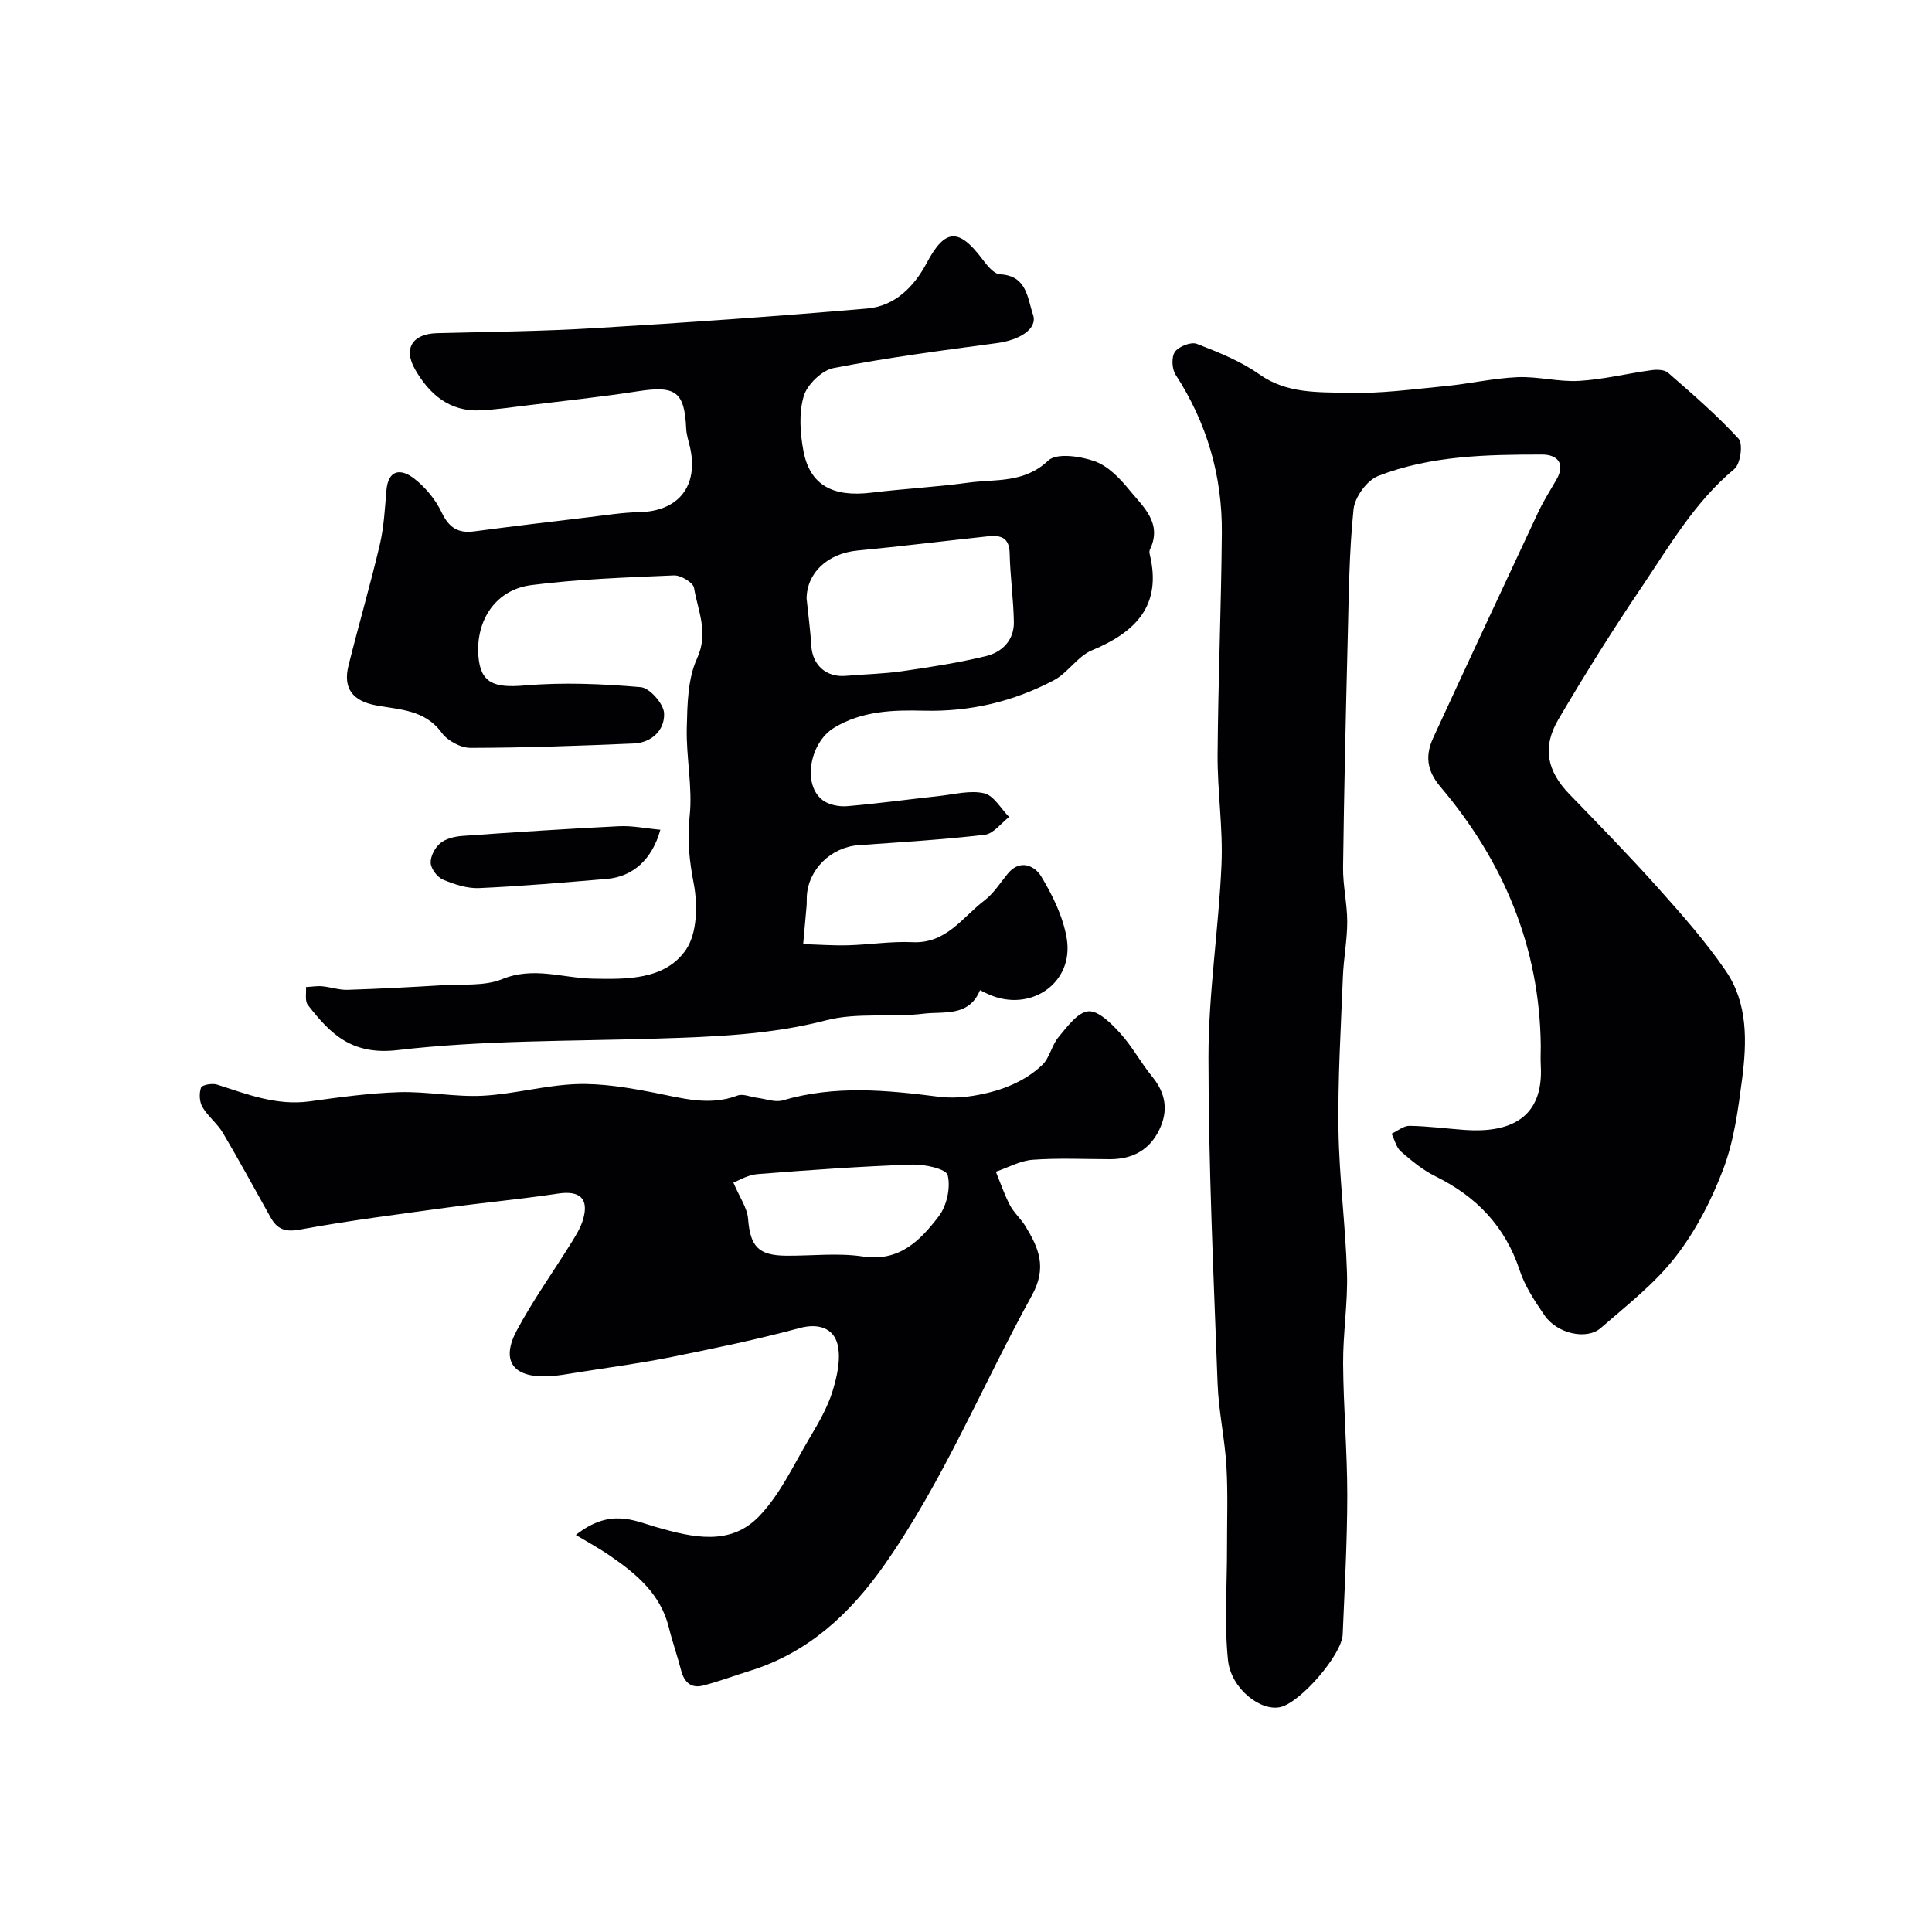
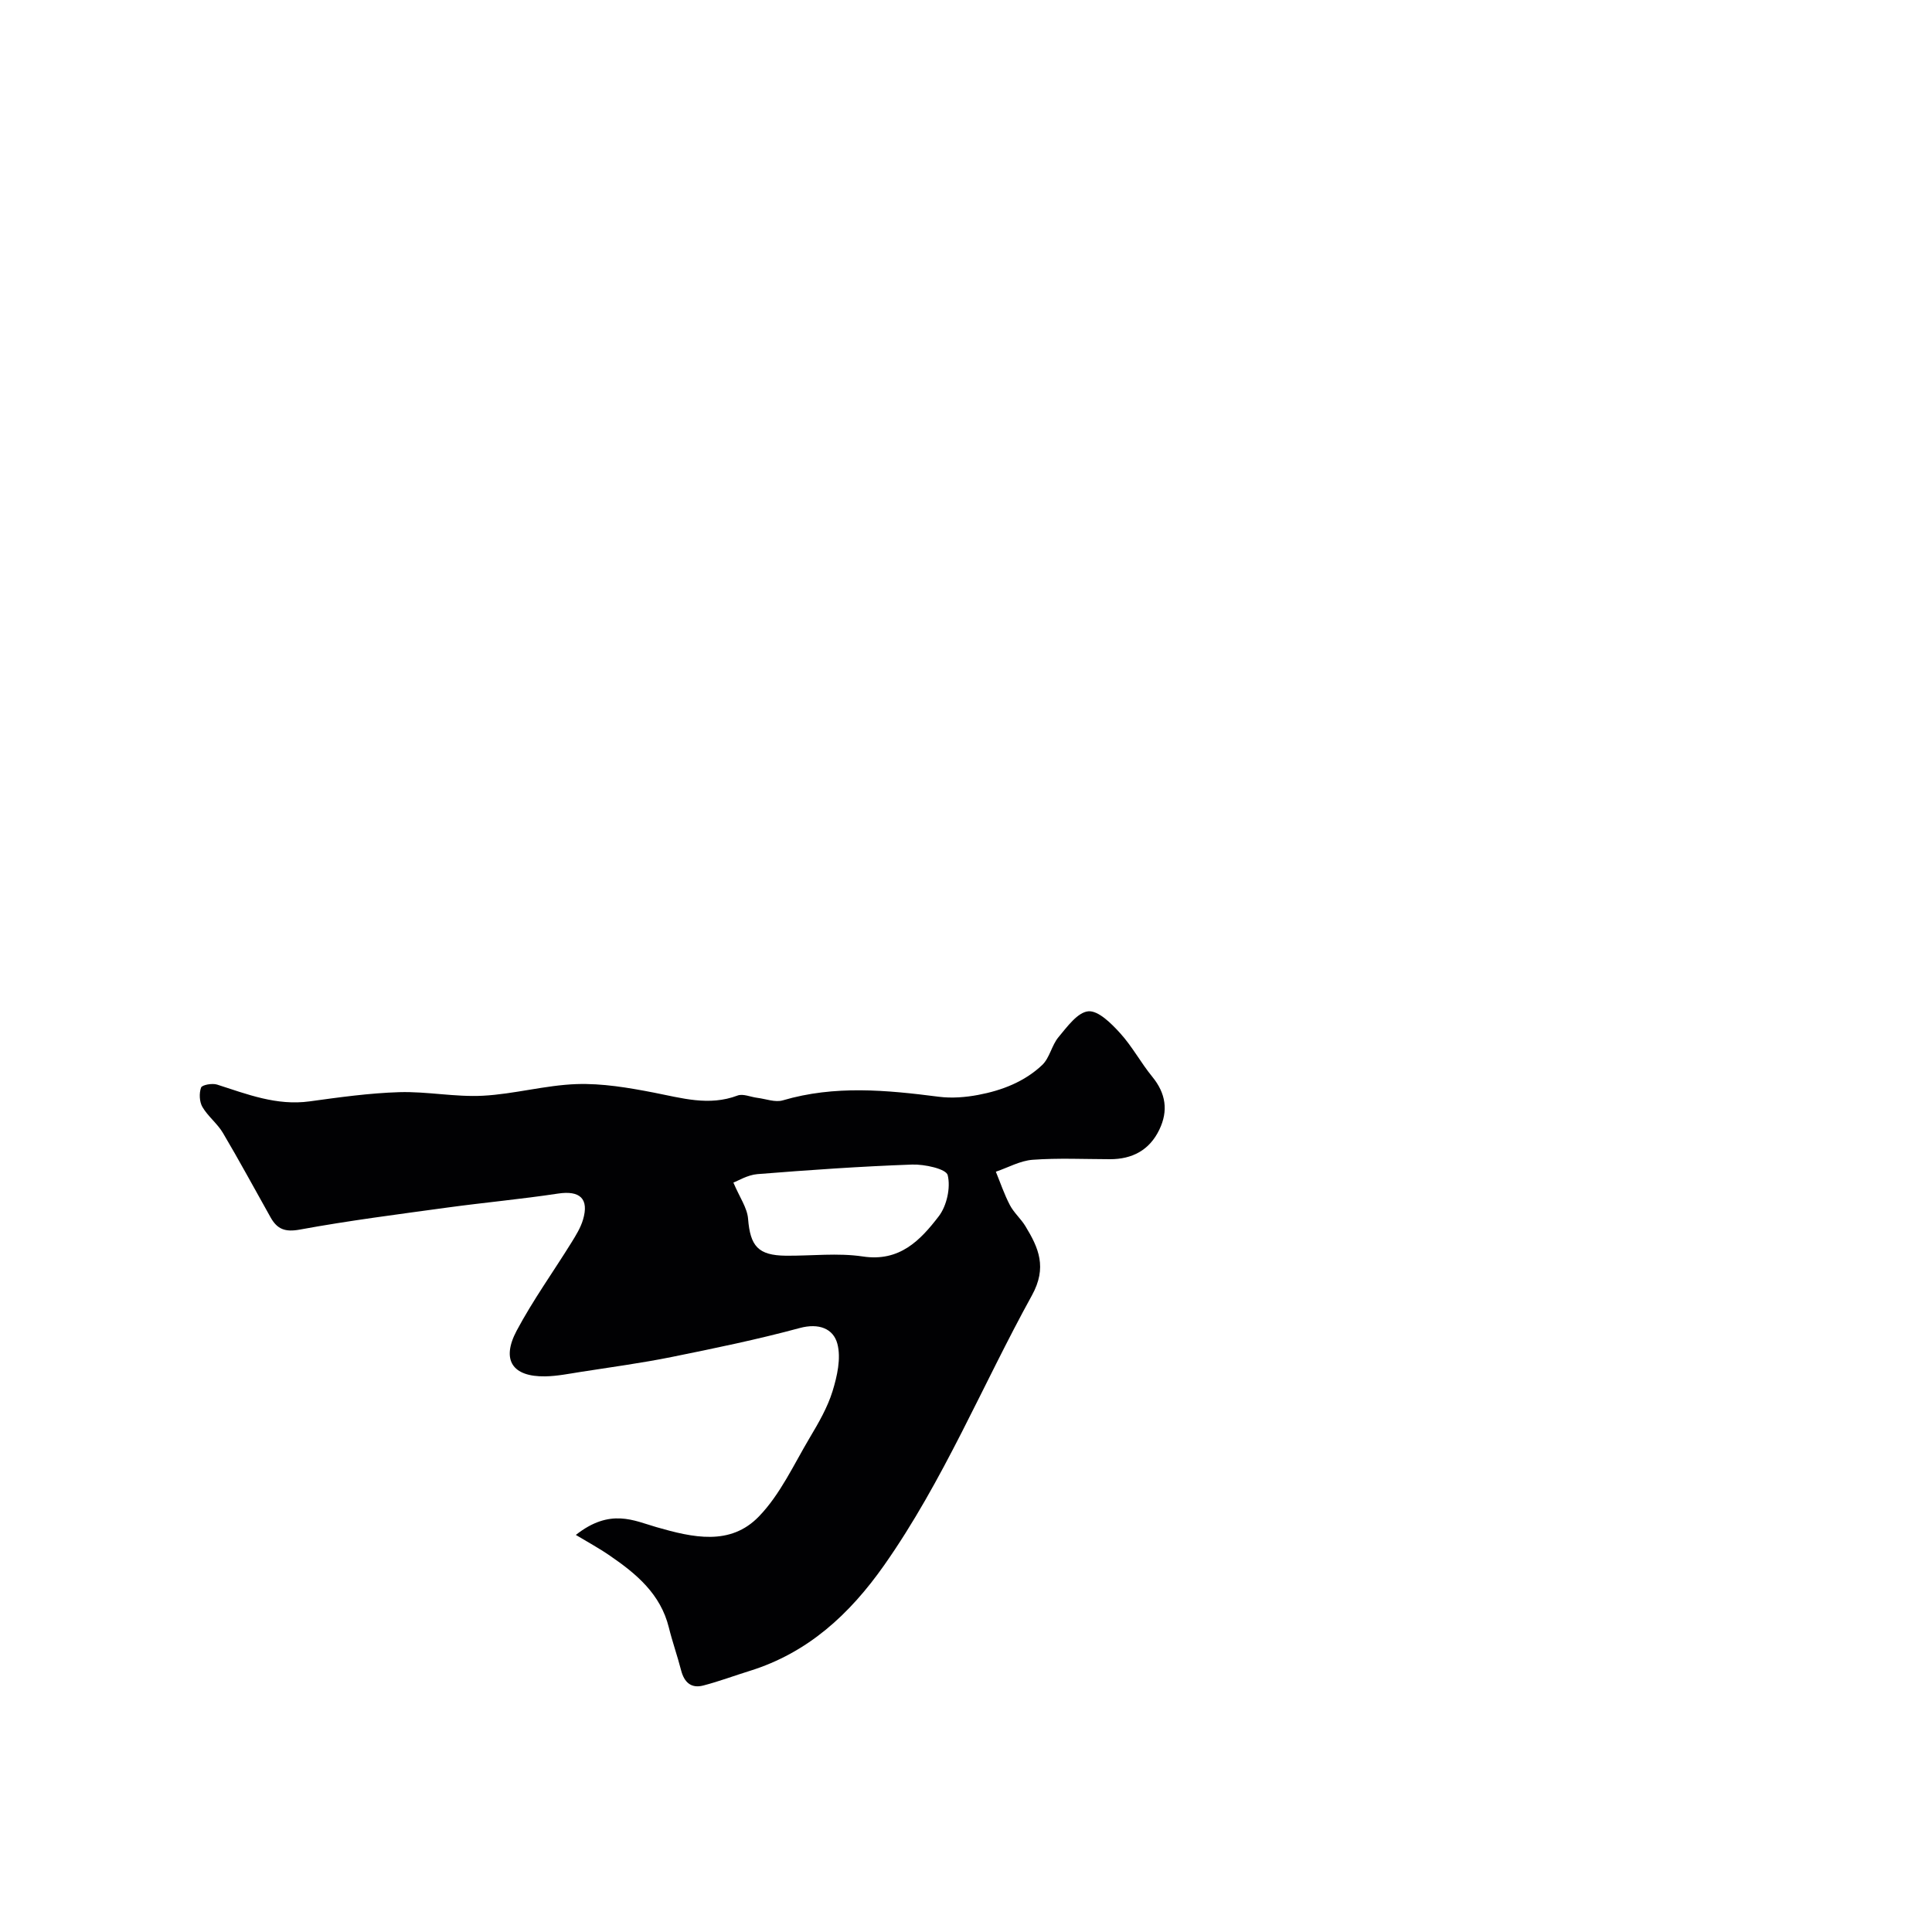
<svg xmlns="http://www.w3.org/2000/svg" enable-background="new 0 0 400 400" viewBox="0 0 400 400">
  <g fill="#010103">
-     <path d="m319 216.54c-.22-20.48-7.71-38.21-20.78-53.65-2.91-3.43-3.13-6.57-1.47-10.17 7.16-15.54 14.39-31.04 21.65-46.53 1.1-2.35 2.5-4.58 3.81-6.83 2.02-3.45.15-5.25-2.93-5.25-11.5 0-23.08.21-33.94 4.43-2.32.9-4.84 4.37-5.1 6.89-.92 8.87-.98 17.84-1.21 26.77-.4 15.79-.76 31.59-.96 47.39-.05 3.75.86 7.51.86 11.27s-.74 7.51-.89 11.28c-.42 10.59-1.07 21.2-.92 31.79.14 9.87 1.46 19.72 1.76 29.6.19 6.25-.84 12.53-.8 18.79.06 9.1.86 18.2.86 27.29-.01 9.6-.55 19.2-.95 28.79-.18 4.23-8.74 14.07-12.89 15.03-4.07.94-10.25-3.77-10.86-9.76-.78-7.6-.19-15.35-.2-23.03-.01-5.69.21-11.4-.12-17.07-.34-5.72-1.62-11.39-1.83-17.11-.83-22.52-1.89-45.05-1.89-67.58 0-13.3 2.12-26.58 2.7-39.9.33-7.57-.87-15.19-.81-22.79.11-15.26.75-30.52.88-45.79.11-11.84-3.08-22.81-9.58-32.83-.77-1.19-.88-3.68-.13-4.73.8-1.12 3.33-2.11 4.52-1.65 4.49 1.74 9.1 3.58 13 6.34 5.67 4.01 12.04 3.63 18.2 3.81 6.71.19 13.47-.74 20.18-1.39 5.02-.48 9.99-1.64 15.01-1.86 4.24-.18 8.55 1.02 12.78.77 5-.29 9.93-1.53 14.91-2.21 1.14-.16 2.74-.14 3.49.52 5.03 4.39 10.11 8.77 14.61 13.67.95 1.04.39 5.2-.87 6.25-8.22 6.83-13.43 15.92-19.25 24.53-6.03 8.91-11.74 18.05-17.19 27.32-3.43 5.83-2.31 10.75 2.28 15.49 6.22 6.43 12.48 12.84 18.44 19.51 4.89 5.47 9.79 11.02 13.93 17.06 4.61 6.73 4.38 14.72 3.38 22.44-.82 6.28-1.67 12.74-3.89 18.6-2.43 6.44-5.73 12.83-9.94 18.24-4.32 5.54-10.07 10.01-15.44 14.68-2.94 2.55-9.04 1.14-11.61-2.6-2.01-2.92-4.06-6.01-5.16-9.33-3.01-9.14-8.97-15.31-17.45-19.49-2.6-1.28-4.94-3.21-7.14-5.13-.98-.85-1.31-2.44-1.94-3.69 1.24-.57 2.49-1.65 3.72-1.63 3.77.06 7.53.56 11.3.84 9.18.68 16.53-2.16 15.87-13.4-.07-1.32 0-2.66 0-3.99z" />
-     <path d="m202.9 205c-2.29 5.6-7.53 4.36-11.66 4.87-6.7.82-13.78-.29-20.19 1.37-11.63 3.02-23.34 3.42-35.16 3.79-17.87.56-35.86.31-53.56 2.38-9.5 1.11-13.93-3.34-18.6-9.36-.64-.83-.28-2.44-.38-3.69 1.12-.06 2.26-.26 3.37-.16 1.76.16 3.5.79 5.24.73 6.6-.21 13.2-.56 19.79-.96 4.1-.25 8.57.23 12.21-1.25 6.5-2.66 12.49-.23 18.73-.1 6.84.13 14.99.34 19.33-5.99 2.34-3.41 2.45-9.3 1.61-13.69-.91-4.74-1.38-9.07-.85-13.94.65-6-.74-12.19-.59-18.28.12-4.85.18-10.15 2.13-14.4 2.46-5.38.16-9.84-.63-14.61-.18-1.11-2.75-2.64-4.16-2.58-9.86.42-19.77.76-29.54 2.01-7.33.94-11.48 7.22-10.95 14.59.41 5.68 3.2 6.74 9.57 6.19 7.97-.69 16.08-.34 24.06.35 1.84.16 4.72 3.43 4.82 5.38.18 3.45-2.51 6.12-6.28 6.28-11.26.48-22.53.89-33.8.91-2.02 0-4.74-1.46-5.95-3.12-3.51-4.82-8.74-4.77-13.64-5.69-4.81-.91-6.85-3.52-5.66-8.25 2.08-8.35 4.5-16.62 6.47-25 .86-3.64 1.05-7.45 1.37-11.2.37-4.49 3.07-4.56 5.71-2.53 2.35 1.81 4.46 4.36 5.73 7.03 1.51 3.17 3.39 4.38 6.76 3.93 7.95-1.05 15.91-2 23.88-2.95 3.42-.41 6.85-.96 10.28-1.03 8.11-.15 12.31-5.41 10.5-13.44-.29-1.27-.73-2.54-.79-3.82-.34-7.67-2.17-8.97-9.94-7.77-7.76 1.2-15.58 2.02-23.38 2.98-3.09.38-6.19.83-9.3.98-6.37.31-10.54-3.34-13.47-8.4-2.57-4.43-.56-7.45 4.51-7.58 10.94-.28 21.89-.39 32.8-1.05 18.75-1.12 37.49-2.44 56.21-4.05 5.75-.49 9.72-4.46 12.38-9.46 3.76-7.08 6.61-7.28 11.51-.76.96 1.28 2.37 3.06 3.66 3.13 5.59.29 5.65 4.92 6.83 8.38.98 2.87-2.69 5.23-7.5 5.87-11.29 1.51-22.6 2.99-33.78 5.16-2.44.47-5.49 3.42-6.2 5.83-1.03 3.51-.75 7.67-.05 11.37 1.34 7.04 6.06 9.57 14.04 8.6 6.68-.81 13.42-1.16 20.08-2.07 5.65-.77 11.57.17 16.56-4.58 1.71-1.62 6.63-.91 9.6.14 2.75.97 5.21 3.52 7.15 5.9 2.86 3.51 6.97 6.88 4.28 12.43-.13.27-.08.67-.01.99 2.55 10.59-2.94 16.07-11.99 19.84-2.97 1.24-4.97 4.67-7.89 6.2-8.37 4.41-17.29 6.54-26.93 6.29-6.28-.16-12.78.02-18.57 3.55-5.04 3.07-6.62 11.87-2.28 15.02 1.3.95 3.38 1.34 5.03 1.2 6.37-.54 12.71-1.42 19.07-2.11 3.1-.34 6.38-1.23 9.27-.56 2 .47 3.47 3.19 5.17 4.91-1.67 1.28-3.24 3.47-5.04 3.68-8.66 1.01-17.38 1.54-26.08 2.15-5.75.4-10.5 5.03-10.77 10.66-.03.67.01 1.34-.05 2-.22 2.61-.47 5.22-.7 7.83 3.09.09 6.19.32 9.27.24 4.46-.12 8.94-.85 13.38-.64 6.98.34 10.31-5.16 14.88-8.64 1.91-1.46 3.27-3.65 4.84-5.56 2.59-3.15 5.64-1.52 6.9.57 2.39 3.95 4.56 8.4 5.3 12.89 1.51 9.2-7.52 15.38-16.14 11.55-.63-.26-1.19-.57-1.82-.88zm-35.9-81.08c.36 3.57.79 6.66.97 9.76.24 4.03 3.1 6.59 7.11 6.25 3.91-.34 7.86-.41 11.74-.97 5.79-.83 11.6-1.74 17.28-3.11 3.37-.81 5.87-3.29 5.81-7.07-.08-4.75-.77-9.49-.87-14.24-.07-3.45-2.06-3.76-4.63-3.49-8.95.96-17.88 2.07-26.84 2.93-6.24.59-10.53 4.64-10.57 9.94z" />
    <path d="m119.22 317.79c7.11-5.61 12.03-2.95 16.7-1.61 7.54 2.17 15.27 3.92 21.19-2.2 4.44-4.58 7.24-10.78 10.57-16.37 1.82-3.06 3.65-6.22 4.69-9.58.96-3.12 1.79-6.81 1-9.81-.84-3.16-3.84-4.33-7.78-3.27-8.76 2.37-17.68 4.21-26.58 6.01-6.24 1.26-12.56 2.1-18.85 3.09-2.42.38-4.85.87-7.28.91-6.77.11-9.15-3.36-5.91-9.46 3.36-6.3 7.56-12.15 11.34-18.24.93-1.5 1.89-3.05 2.39-4.72 1.31-4.38-.65-6.11-5.18-5.42-7.6 1.15-15.27 1.85-22.89 2.89-10.2 1.4-20.42 2.7-30.54 4.56-3.08.57-4.7-.09-6.06-2.51-3.28-5.83-6.46-11.73-9.87-17.49-1.15-1.95-3.11-3.43-4.25-5.38-.63-1.08-.71-2.84-.28-4.02.2-.56 2.31-.94 3.31-.62 6.24 2 12.32 4.41 19.14 3.48 6.18-.85 12.39-1.72 18.6-1.91 5.75-.17 11.55 1.04 17.29.74 6.49-.34 12.91-2.18 19.4-2.41 5.31-.18 10.72.74 15.98 1.76 5.79 1.12 11.42 2.85 17.35.61 1.14-.43 2.7.3 4.07.47 1.77.22 3.72.99 5.29.53 10.74-3.17 21.49-2.14 32.31-.75 2.66.34 5.5.12 8.15-.38 4.91-.92 9.6-2.73 13.26-6.2 1.55-1.47 1.96-4.08 3.37-5.76 1.78-2.13 3.95-5.15 6.17-5.35 2.07-.19 4.76 2.51 6.57 4.5 2.51 2.75 4.3 6.14 6.67 9.04 2.82 3.44 3.36 7.05 1.46 10.98-2.04 4.23-5.6 6.11-10.23 6.1-5.33-.01-10.68-.27-15.99.12-2.59.19-5.08 1.61-7.62 2.47.95 2.32 1.75 4.71 2.91 6.92.82 1.57 2.27 2.81 3.2 4.34 2.76 4.53 4.55 8.55 1.35 14.36-10.25 18.59-18.29 38.36-30.59 55.86-7.14 10.15-15.78 18.13-27.85 21.88-3.2.99-6.36 2.18-9.6 3.02-2.51.65-3.94-.67-4.58-3.13-.77-2.99-1.81-5.91-2.55-8.91-1.71-6.9-6.7-11.08-12.18-14.83-2.27-1.57-4.71-2.89-7.07-4.31zm32.62-72.95c1.29 3.05 2.86 5.22 3.04 7.49.45 5.66 2.07 7.59 7.82 7.65 5.32.05 10.74-.62 15.94.16 7.61 1.15 11.9-3.34 15.71-8.31 1.67-2.17 2.5-5.94 1.86-8.53-.32-1.3-4.81-2.28-7.37-2.19-10.69.38-21.37 1.13-32.03 1.98-2.04.17-4 1.39-4.97 1.75z" />
-     <path d="m136.72 171.79c-1.68 6.14-5.69 9.73-11.08 10.18-8.81.74-17.61 1.51-26.44 1.9-2.48.11-5.15-.77-7.49-1.76-1.18-.5-2.48-2.22-2.54-3.45-.07-1.36.89-3.18 1.99-4.09 1.15-.95 2.98-1.38 4.55-1.5 10.81-.77 21.63-1.48 32.45-2.01 2.72-.14 5.47.45 8.56.73z" />
  </g>
</svg>